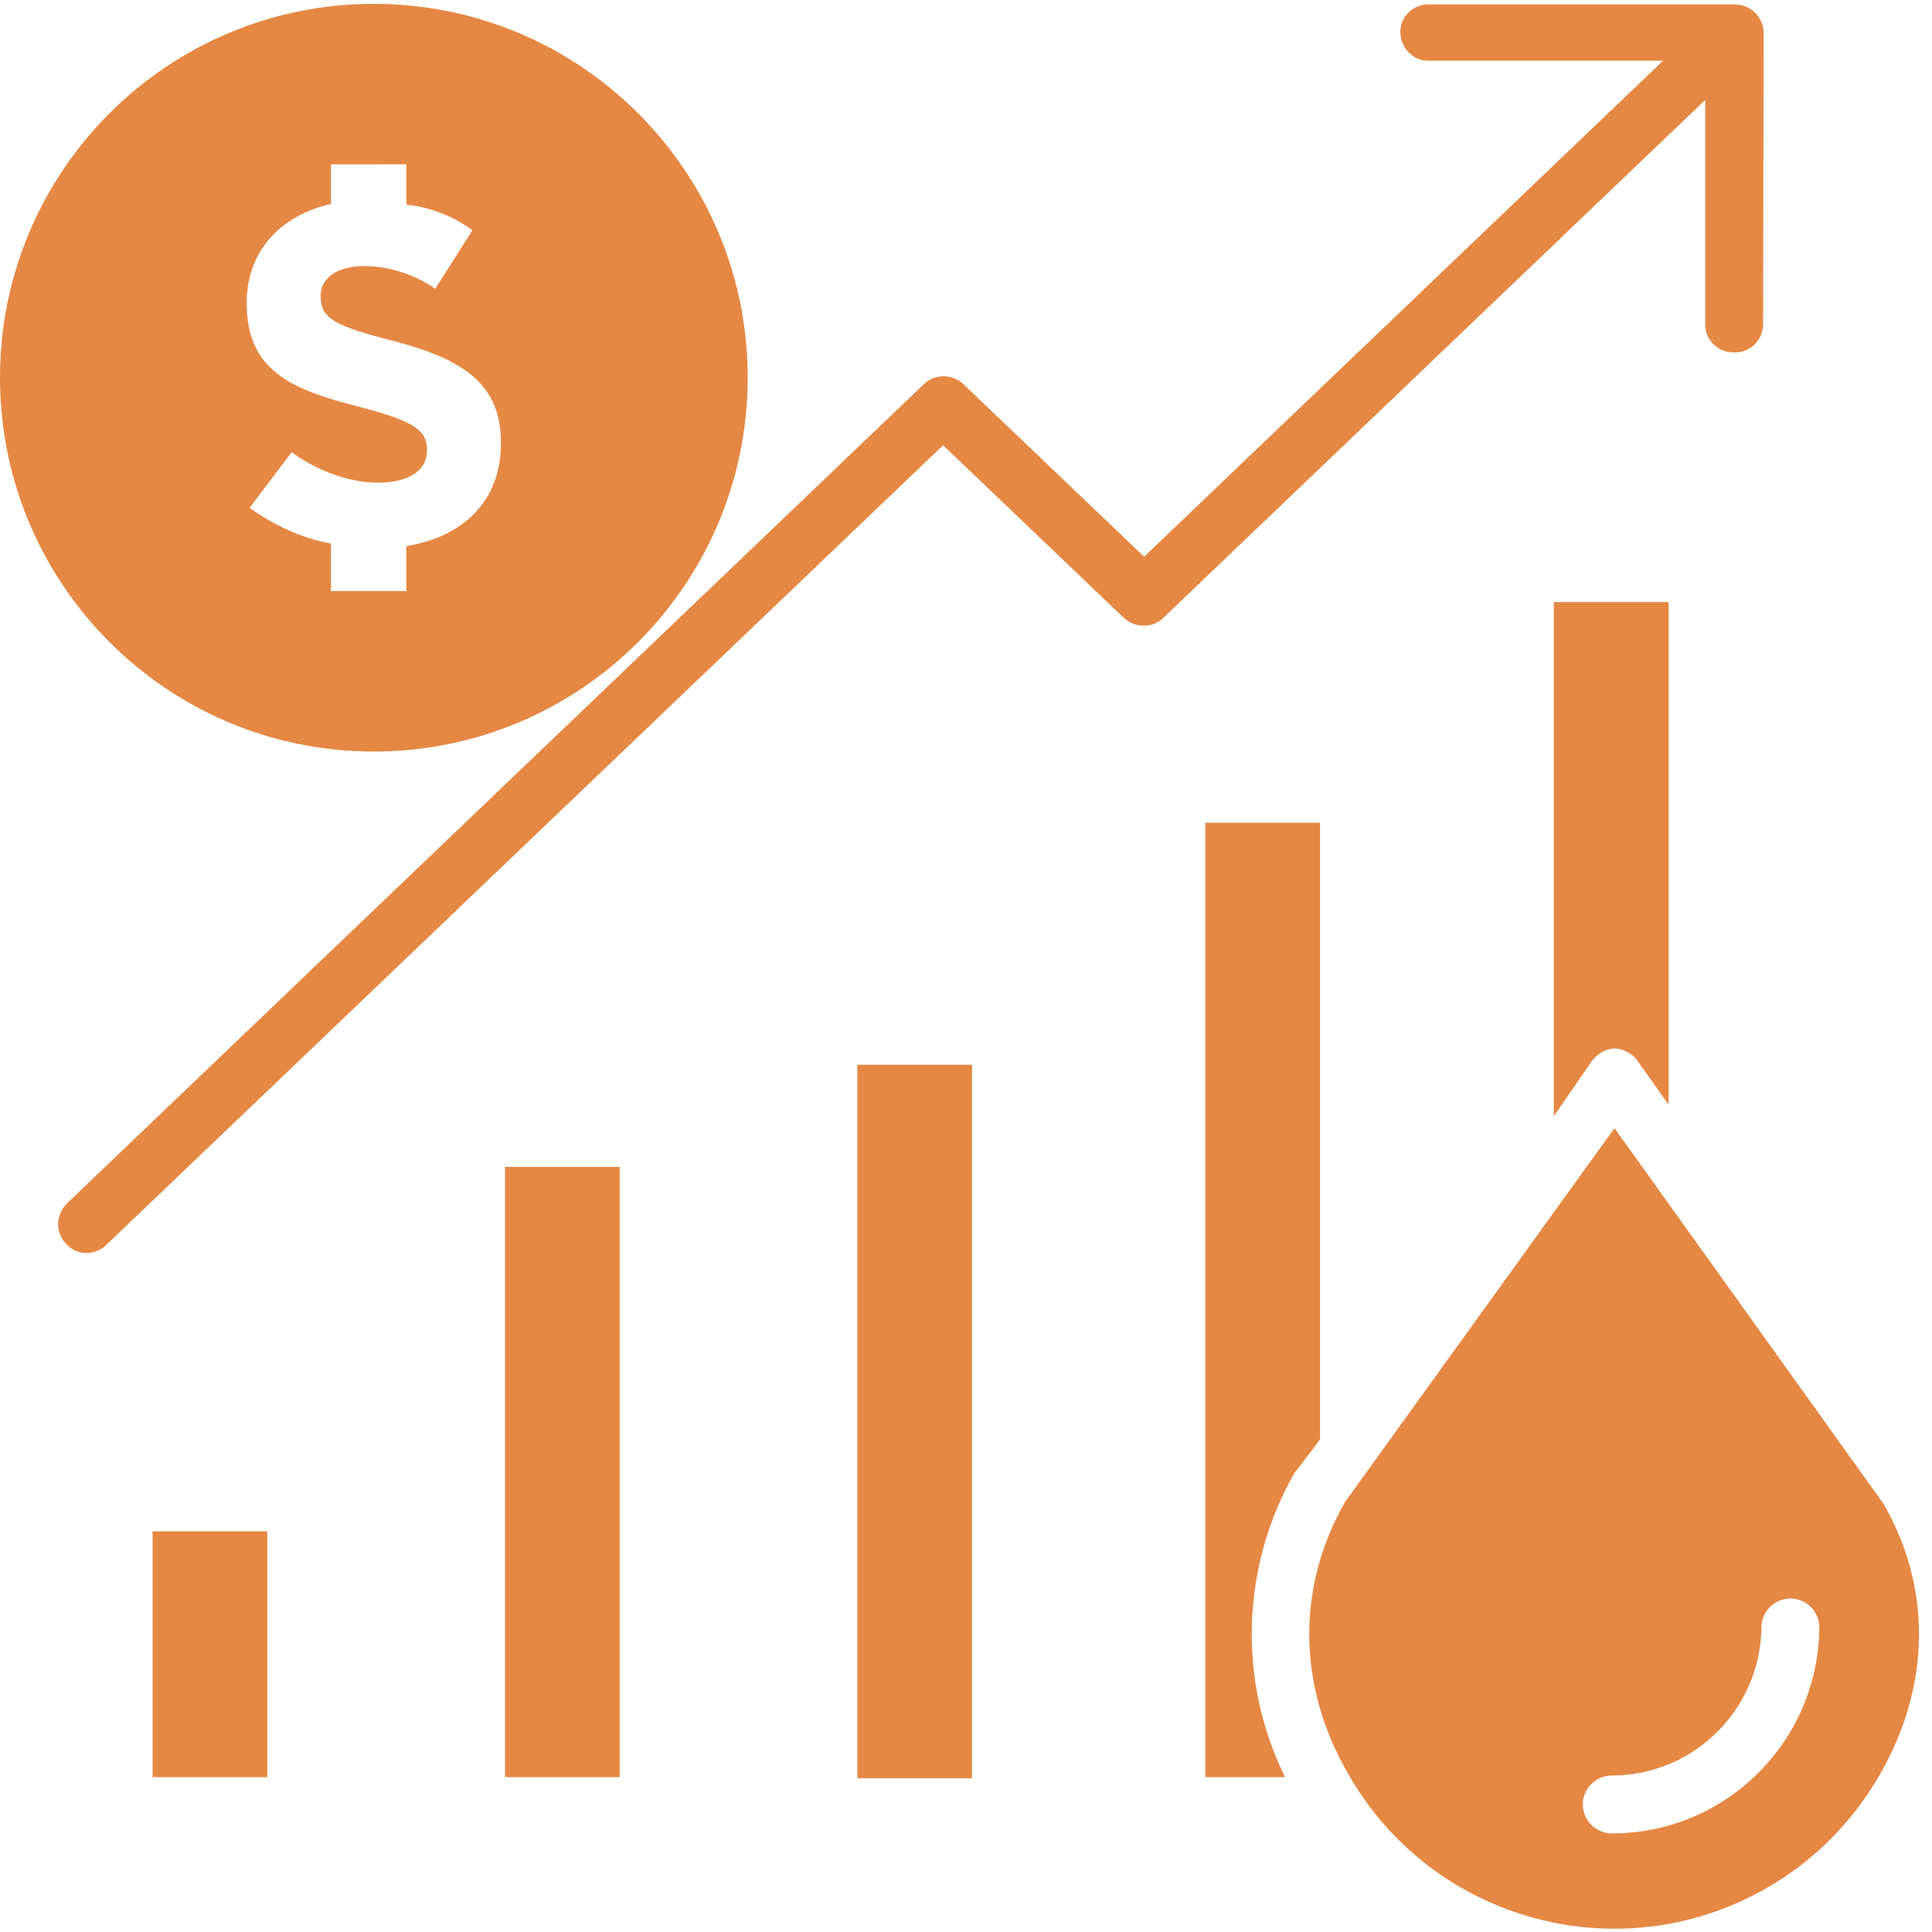
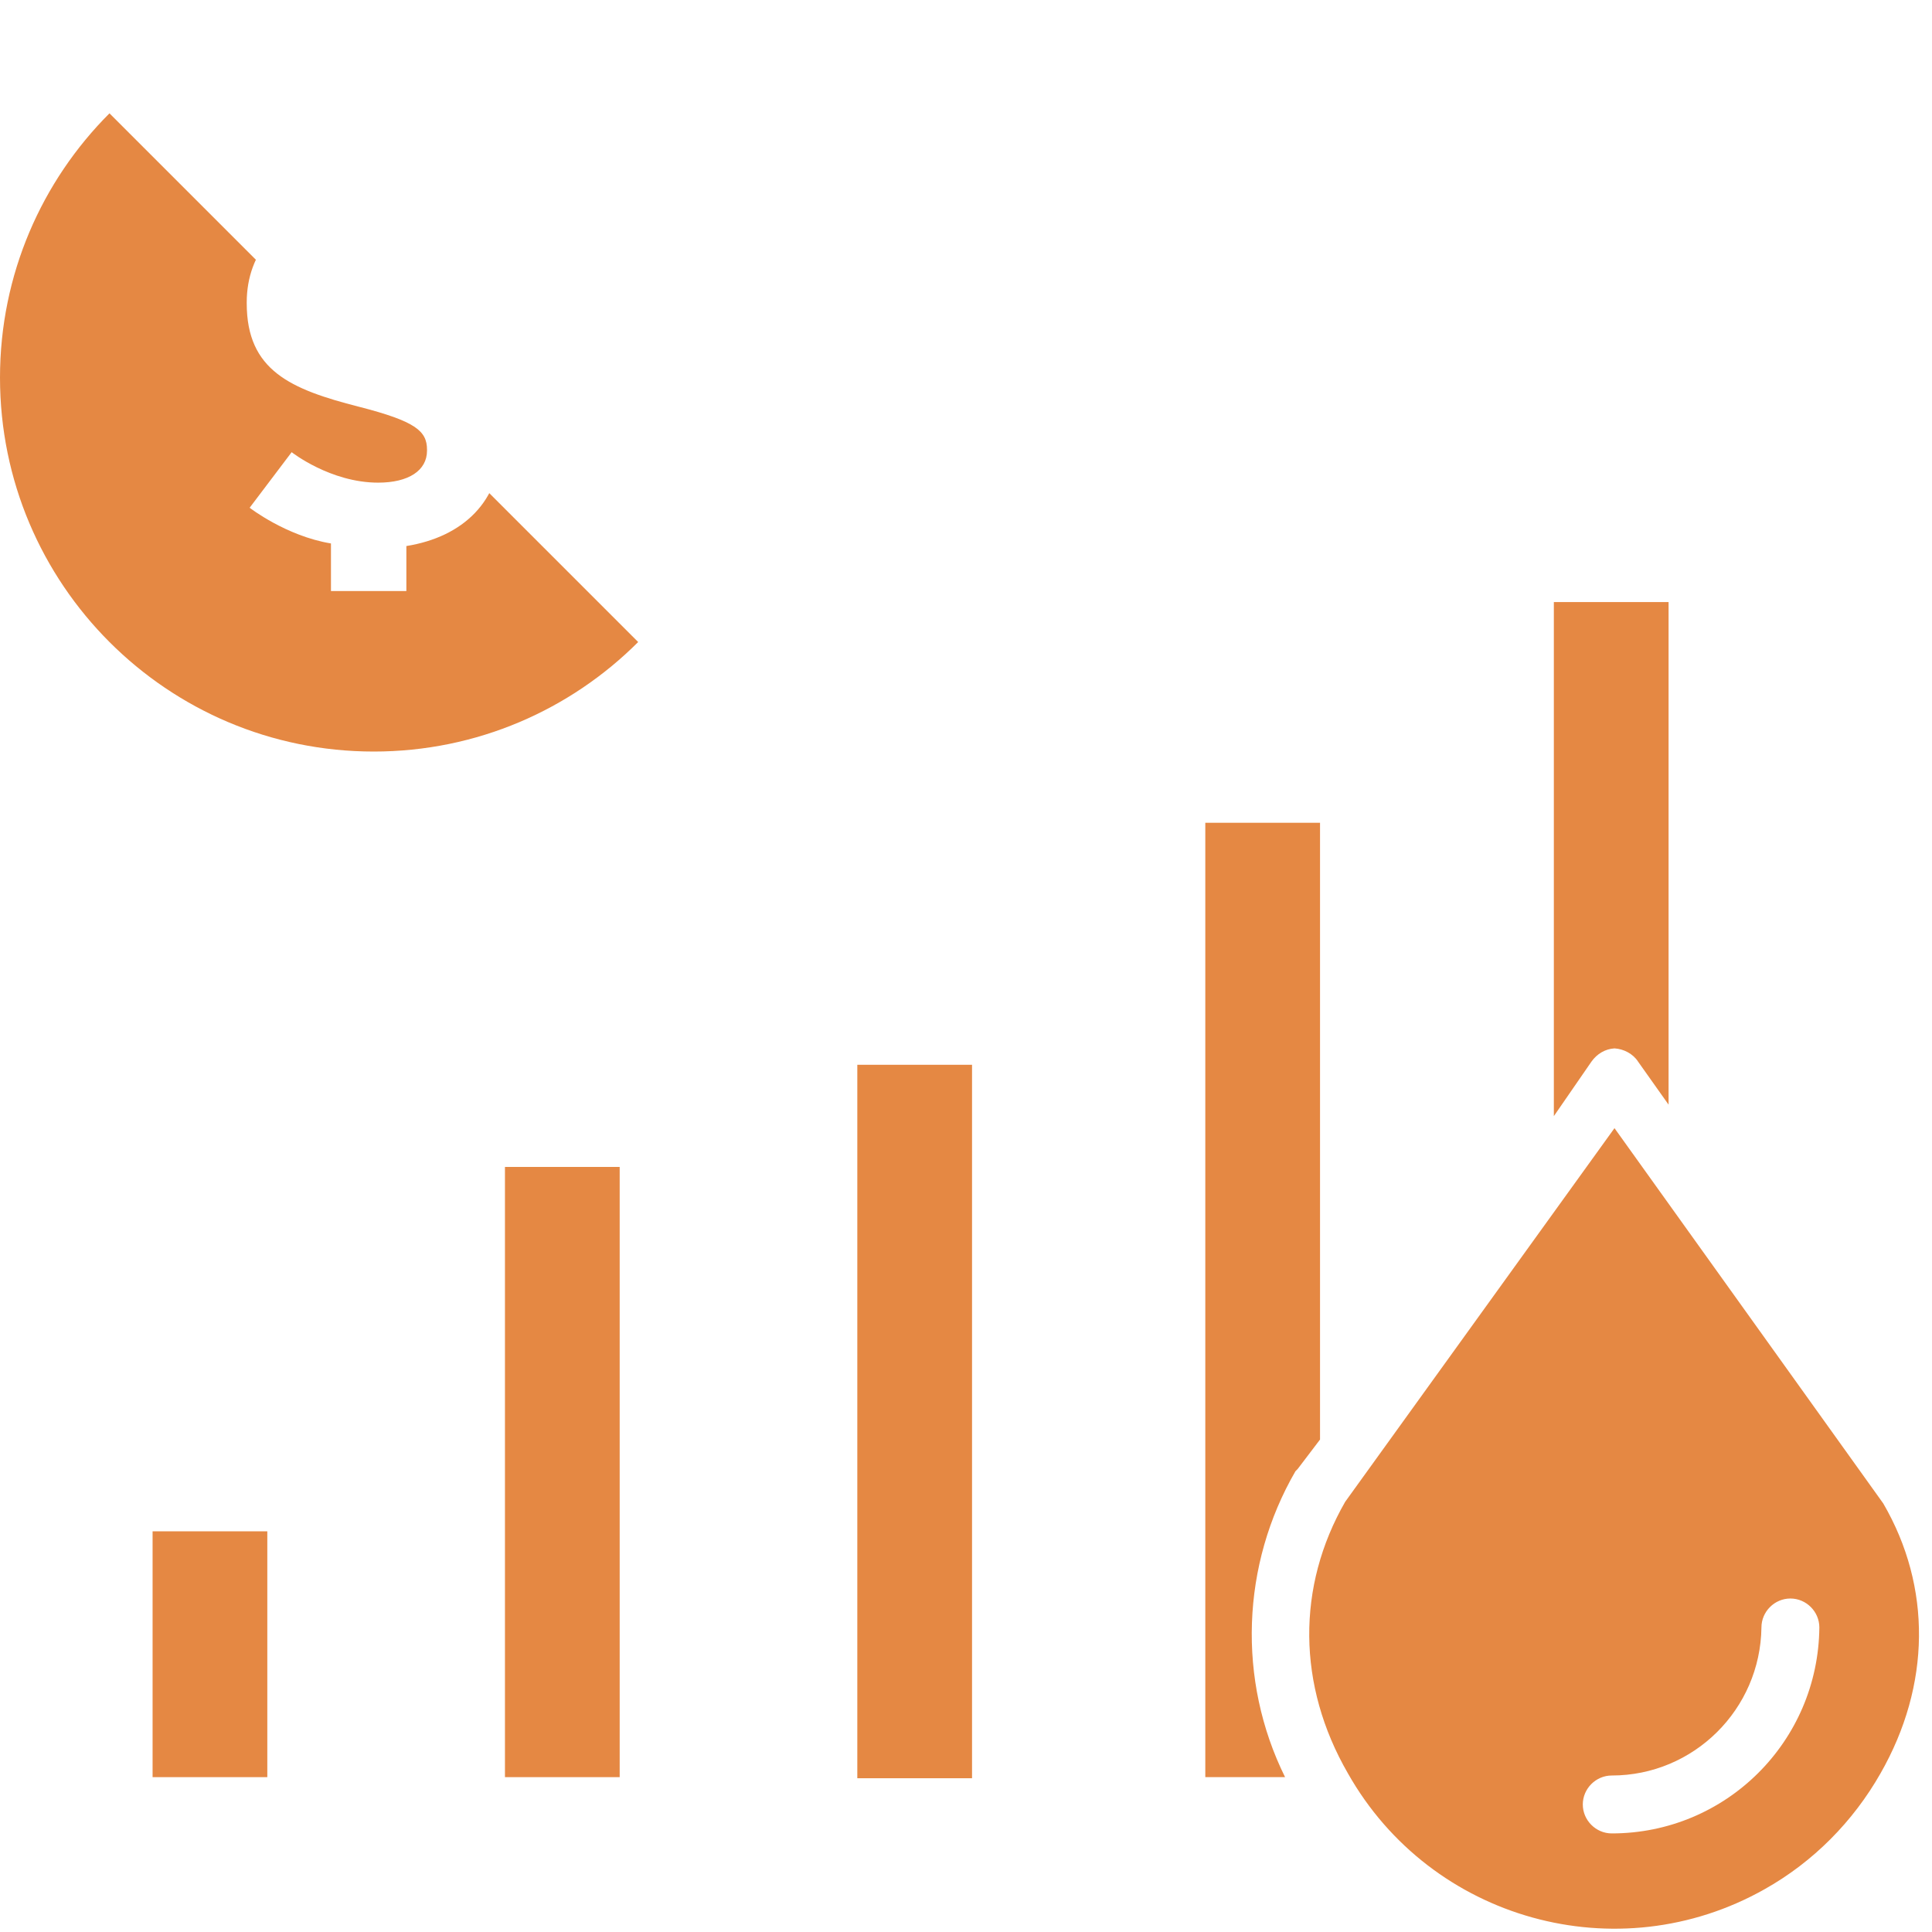
<svg xmlns="http://www.w3.org/2000/svg" width="1000" zoomAndPan="magnify" viewBox="0 0 750 750" height="1000" preserveAspectRatio="xMidYMid meet" version="1.0">
  <defs>
    <clipPath id="06550e64ca">
-       <path clip-rule="nonzero" d="M 22 1.5 L 685 1.5 L 685 487 L 22 487 Z M 22 1.5" />
-     </clipPath>
+       </clipPath>
    <clipPath id="2b09f0266a">
-       <path clip-rule="nonzero" d="M 0 1.5 L 290.25 1.5 L 290.25 291.75 L 0 291.75 Z M 0 1.5" />
+       <path clip-rule="nonzero" d="M 0 1.5 L 290.25 291.75 L 0 291.75 Z M 0 1.5" />
    </clipPath>
  </defs>
-   <rect x="-75" width="900" fill="#ffffff" y="-75" height="900" fill-opacity="1" />
  <rect x="-75" width="900" fill="#ffffff" y="-75" height="900" fill-opacity="1" />
  <path fill="#e58843" fill-opacity="1" fill-rule="nonzero" d="M 196.023 453.004 L 240.559 453.004 L 240.559 689.887 L 196.023 689.887 Z M 196.023 453.004" />
  <path fill="#e58843" fill-opacity="1" fill-rule="nonzero" d="M 332.809 413.344 L 377.344 413.344 L 377.344 690.312 L 332.809 690.312 Z M 332.809 413.344" />
  <path fill="#e58843" fill-opacity="1" fill-rule="nonzero" d="M 59.234 594.457 L 103.77 594.457 L 103.77 689.887 L 59.234 689.887 Z M 59.234 594.457" />
  <g clip-path="url(#06550e64ca)">
    <path fill="#e58843" fill-opacity="1" fill-rule="nonzero" d="M 661.945 125.773 C 661.945 131.926 666.824 136.801 672.973 136.801 L 673.188 136.801 C 679.336 137.016 684.215 132.137 684.426 126.199 C 684.426 126.199 684.426 126.199 684.426 125.988 L 684.637 12.953 C 684.637 6.801 679.762 1.711 673.398 1.711 L 554.848 1.711 C 548.699 1.5 543.609 6.379 543.609 12.316 C 543.609 18.254 548.273 23.555 554.215 23.555 C 554.426 23.555 554.637 23.555 555.062 23.555 L 645.617 23.555 L 444.148 216.117 L 373.953 149.102 C 369.711 145.074 362.711 145.074 358.684 149.102 L 25.941 467.211 C 21.699 471.453 21.273 478.453 25.727 482.906 C 29.969 487.57 36.969 487.57 41.422 483.117 L 366.105 172.855 L 436.301 239.871 C 440.543 243.898 447.539 243.898 451.57 239.871 L 661.945 38.824 Z M 661.945 125.773" />
  </g>
  <path fill="#e58843" fill-opacity="1" fill-rule="nonzero" d="M 512.434 319.398 L 467.898 319.398 L 467.898 689.887 L 498.863 689.887 C 480.199 652.141 481.898 607.391 502.891 571.129 C 503.105 570.914 503.316 570.703 503.738 570.277 L 512.434 558.828 Z M 512.434 319.398" />
  <path fill="#e58843" fill-opacity="1" fill-rule="nonzero" d="M 626.742 437.945 L 522.191 583.004 C 503.316 615.875 503.527 654.258 523.25 688.402 C 555.484 745.449 628.016 765.598 685.062 733.363 C 703.938 722.758 719.418 707.066 730.023 688.402 C 749.531 654.258 749.957 616.086 731.082 583.641 Z M 625.684 711.73 C 619.531 711.73 614.441 706.641 614.441 700.492 C 614.441 694.34 619.531 689.25 625.684 689.25 C 657.492 689.25 683.367 663.59 683.789 631.781 C 683.789 625.629 688.879 620.539 695.031 620.539 C 701.18 620.539 706.27 625.629 706.27 631.781 C 705.844 676.102 670.004 711.73 625.684 711.73 Z M 625.684 711.73" />
  <path fill="#e58843" fill-opacity="1" fill-rule="nonzero" d="M 617.836 412.074 C 619.957 409.105 623.137 407.195 626.742 406.984 C 630.348 407.195 633.953 409.105 635.863 412.074 L 647.738 428.828 L 647.738 233.719 L 603.203 233.719 L 603.203 433.281 Z M 617.836 412.074" />
  <g clip-path="url(#2b09f0266a)">
    <path fill="#e58843" fill-opacity="1" fill-rule="nonzero" d="M 194.469 172.16 C 194.469 194.5 179.781 208.441 157.75 211.973 L 157.75 229.441 L 128.48 229.441 L 128.48 210.969 C 111.035 208.082 96.914 197.105 96.914 197.105 L 113.223 175.535 C 113.223 175.535 128.246 187.363 146.801 187.363 C 158.629 187.363 165.766 182.648 165.766 174.945 L 165.766 174.582 C 165.766 167.266 161.254 163.527 139.301 157.887 C 112.836 151.133 95.781 143.844 95.781 117.738 L 95.781 117.379 C 95.781 97.691 108.844 83.547 128.48 79.191 L 128.48 63.809 L 157.75 63.781 L 157.75 79.449 C 173.16 80.969 183.391 89.422 183.391 89.422 L 168.934 112.121 C 168.934 112.121 157.469 103.285 141.363 103.285 C 130.309 103.285 124.484 108.359 124.484 114.723 L 124.484 115.109 C 124.484 123.742 130.129 126.551 152.805 132.375 C 179.449 139.332 194.469 148.867 194.469 171.773 Z M 145.098 1.5 C 64.934 1.5 0 66.488 0 146.598 C 0 226.762 64.961 291.75 145.098 291.75 C 225.262 291.75 290.25 226.762 290.25 146.598 C 290.25 66.488 225.262 1.5 145.098 1.5" />
  </g>
</svg>